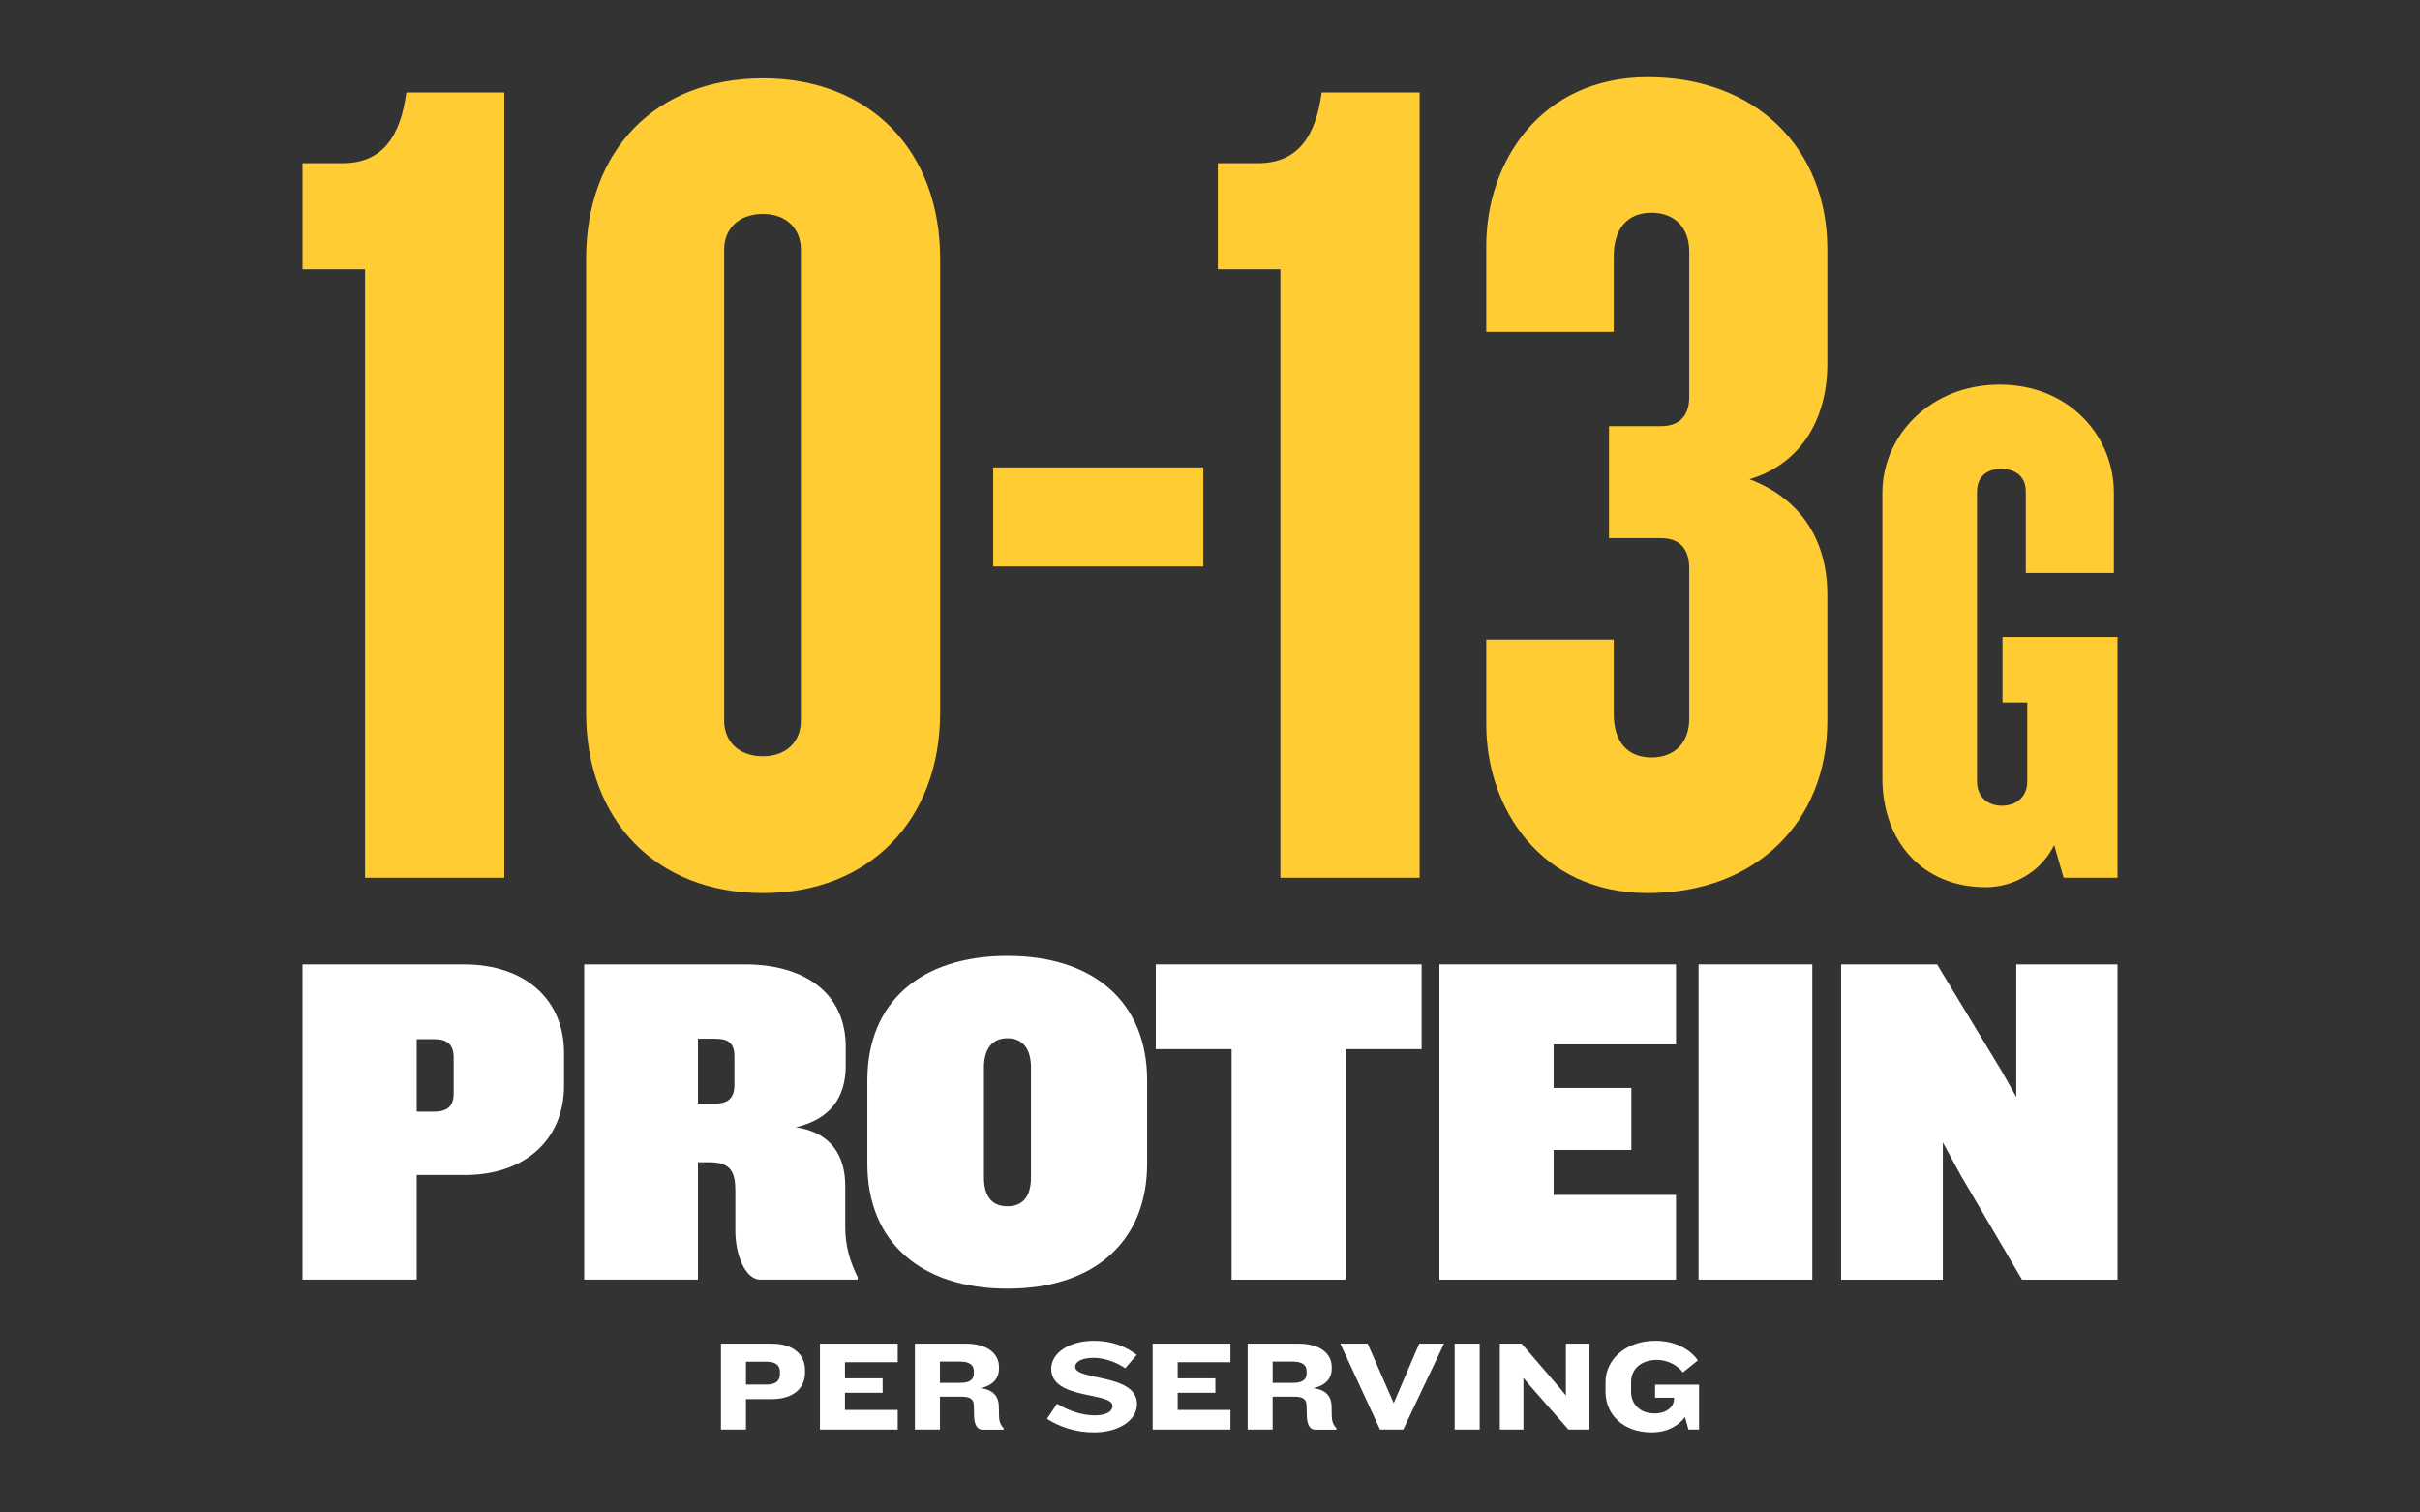
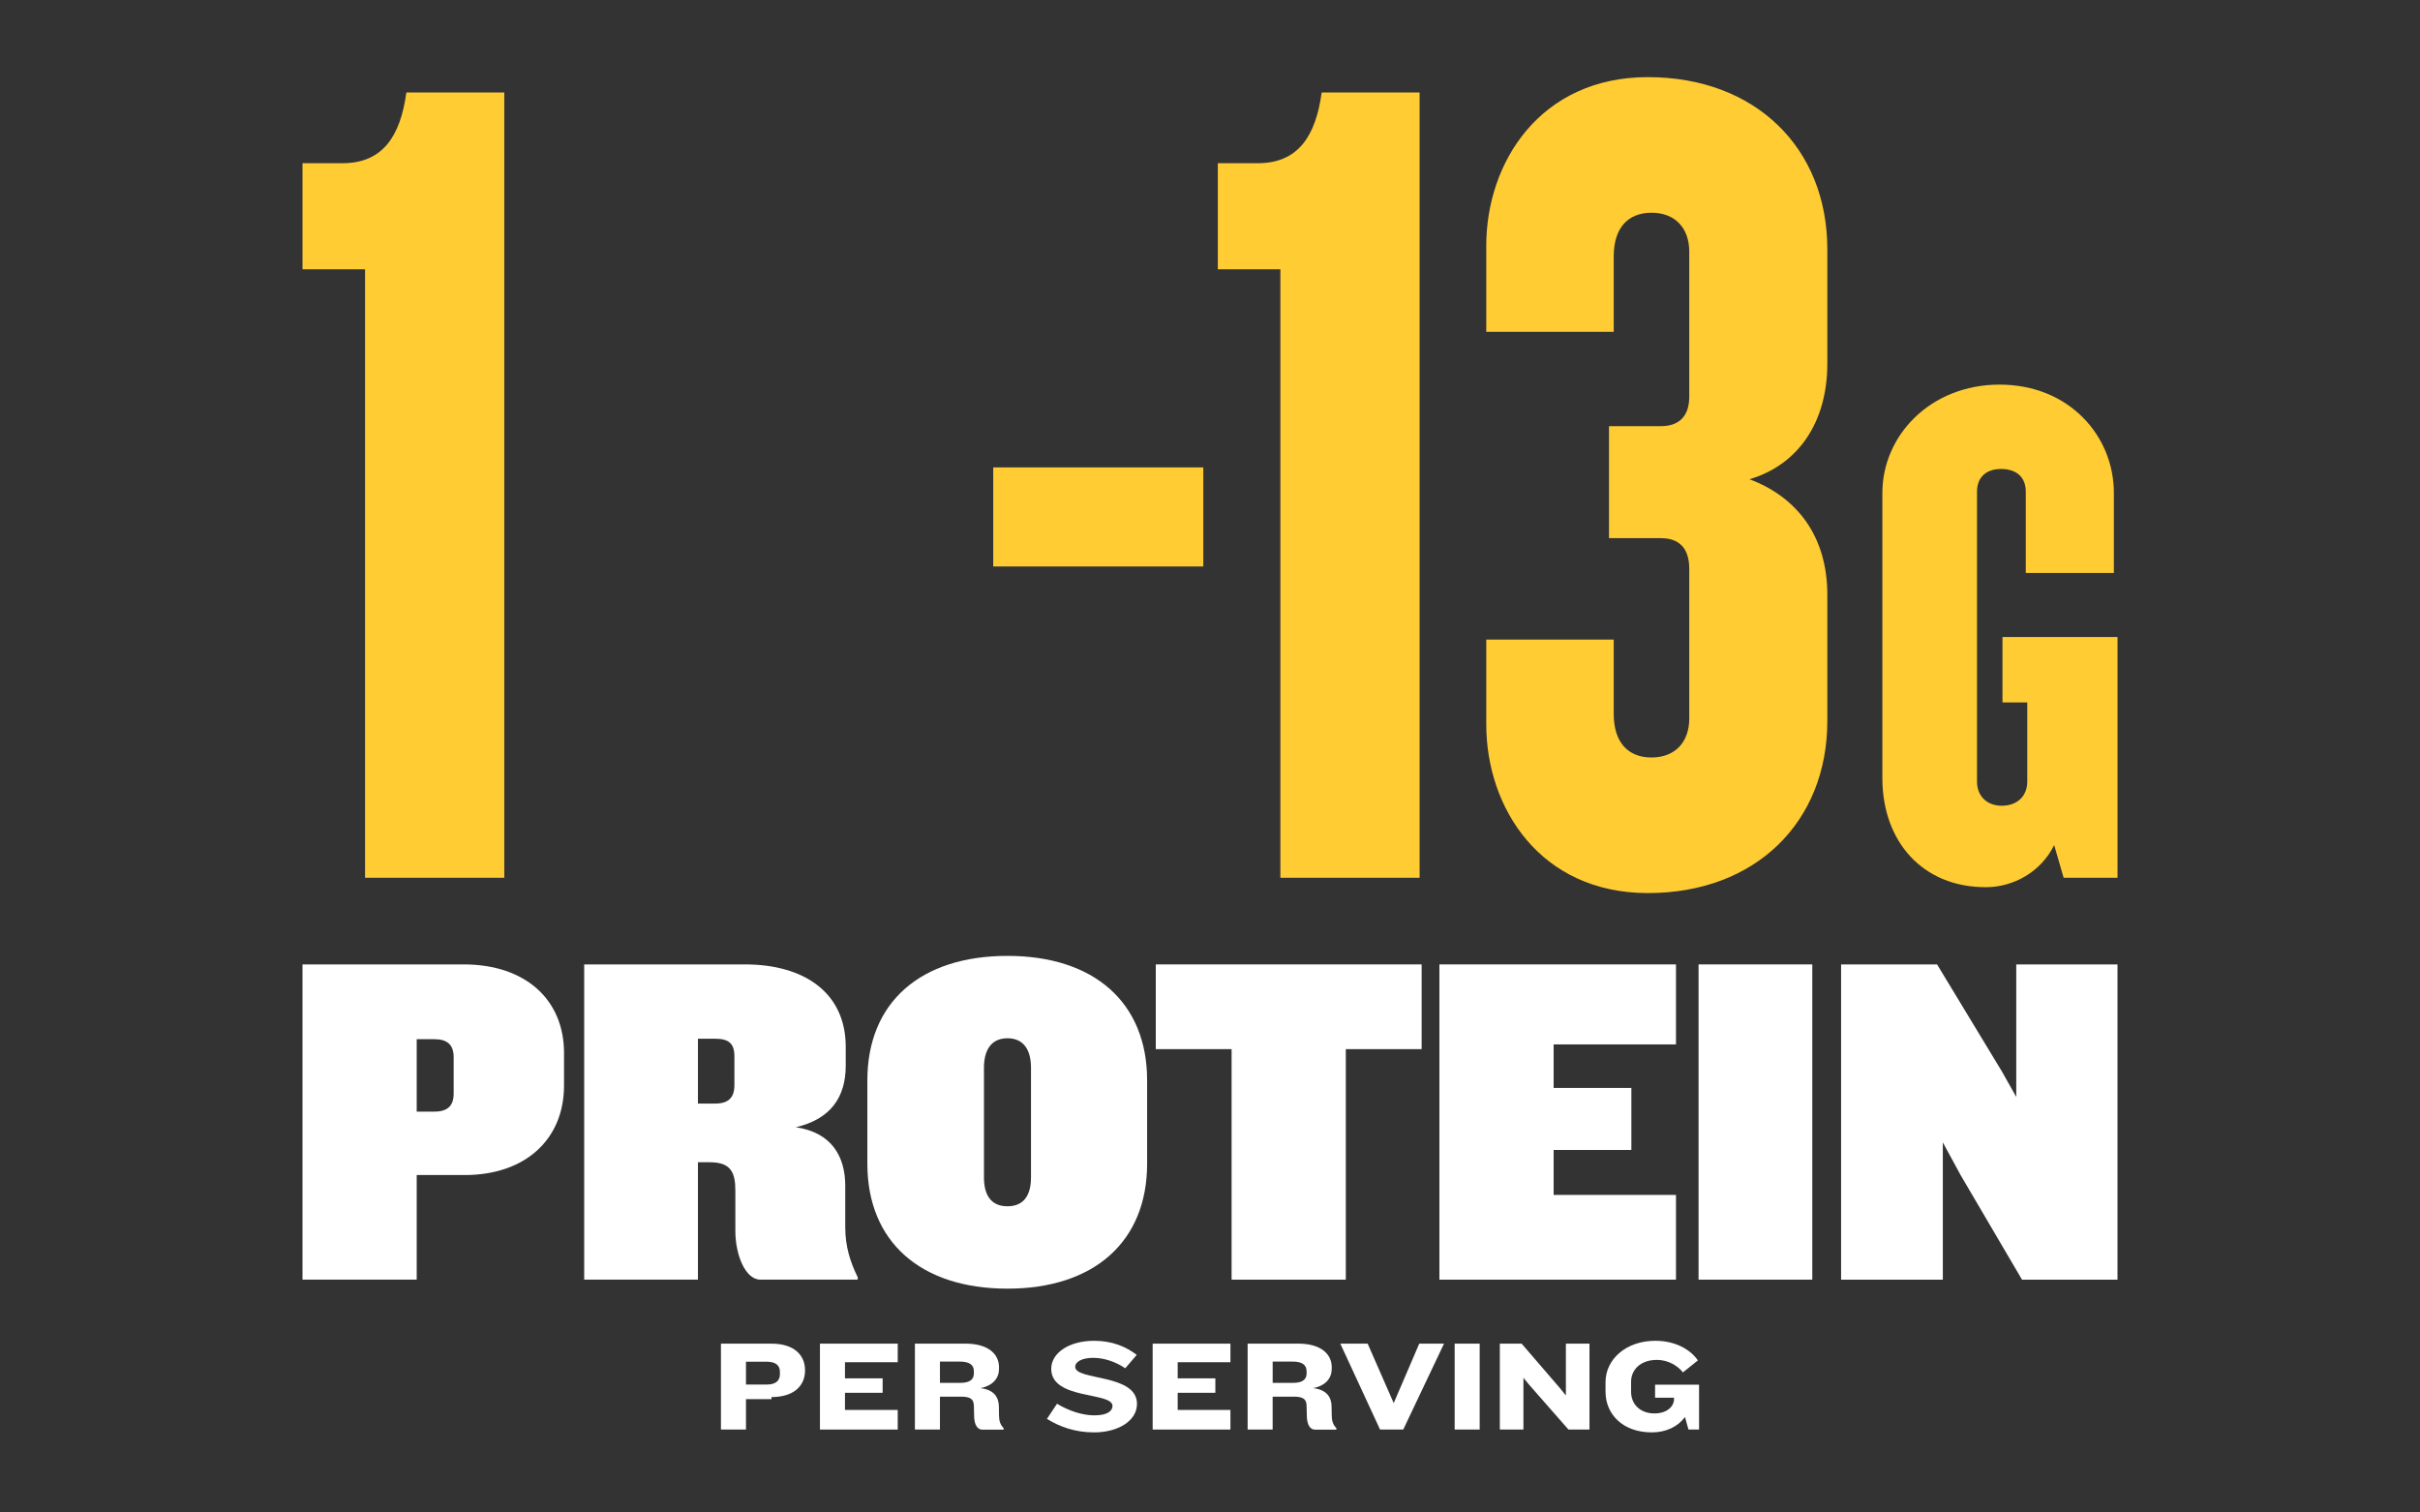
<svg xmlns="http://www.w3.org/2000/svg" id="a" viewBox="0 0 240 150">
  <rect x="0" y="0" width="240" height="150" fill="#333333" stroke="none" />
  <path d="m36.203,87.051h13.811V9.169h-9.714c-.585,4.327-2.341,7.016-6.32,7.016h-3.979v10.525h6.203v60.341Z" fill="#fc3" />
-   <path d="m75.681,88.571c10.533,0,17.556-7.25,17.556-17.892V25.658c0-10.758-7.022-17.892-17.556-17.892-10.651,0-17.556,7.133-17.556,17.892v45.022c0,10.642,6.905,17.892,17.556,17.892Zm-3.862-63.849c0-1.988,1.405-3.508,3.862-3.508,2.341,0,3.745,1.52,3.745,3.508v46.776c0,1.988-1.404,3.508-3.745,3.508-2.458,0-3.862-1.52-3.862-3.508V24.722Z" fill="#fc3" />
  <rect x="98.502" y="46.356" width="20.833" height="9.823" fill="#fc3" />
  <path d="m126.979,87.051h13.81V9.169h-9.714c-.585,4.327-2.341,7.016-6.32,7.016h-3.979v10.525h6.203v60.341Z" fill="#fc3" />
  <path d="m163.432,7.649c-10.651,0-16.034,8.42-16.034,16.722v8.537h12.64v-7.484c0-2.807,1.404-4.327,3.745-4.327,2.341,0,3.745,1.52,3.745,3.859v14.384c0,1.988-1.053,2.924-2.809,2.924h-5.15v11.109h5.15c1.756,0,2.809.935,2.809,3.04v14.851c0,2.339-1.404,3.859-3.745,3.859-2.341,0-3.745-1.52-3.745-4.327v-7.367h-12.64v8.42c0,8.303,5.384,16.722,16.034,16.722,10.65,0,17.79-7.016,17.79-17.073v-12.512c0-5.847-3.043-9.706-7.724-11.46,4.799-1.403,7.724-5.613,7.724-11.46v-11.343c0-10.057-7.139-17.073-17.79-17.073Z" fill="#fc3" />
  <path d="m196.932,87.989c2.744,0,5.487-1.515,6.787-4.184l.939,3.246h5.343v-23.877h-11.407v6.492h2.455v7.863c0,1.371-.939,2.38-2.527,2.38-1.516,0-2.455-1.01-2.455-2.38v-28.782c0-1.371.866-2.236,2.382-2.236,1.588,0,2.455.866,2.455,2.236v8.079h8.736v-7.935c0-5.699-4.476-10.748-11.335-10.748s-11.624,5.05-11.624,10.748v28.277c0,6.276,3.971,10.82,10.252,10.82Z" fill="#fc3" />
  <path d="m45.99,95.645h-15.99v31.263h11.326v-10.374h4.759c6.044,0,9.851-3.568,9.851-8.872v-3.239c0-5.304-3.855-8.778-9.946-8.778Zm-.999,12.815c0,1.221-.619,1.784-1.904,1.784h-1.761v-7.182h1.761c1.285,0,1.904.563,1.904,1.784v3.615Z" fill="#fff" />
  <path d="m83.827,117.614c0-2.957-1.38-5.304-4.902-5.821,3.426-.798,4.949-2.957,4.949-6.102v-1.878c0-5.304-4.045-8.168-9.994-8.168h-15.943v31.263h11.279v-11.642h1.19c2.094,0,2.522,1.033,2.522,2.816v3.99c0,2.394.999,4.835,2.475,4.835h9.661v-.235c-.714-1.455-1.237-3.004-1.237-4.976v-4.084Zm-10.993-9.999c0,1.221-.571,1.831-1.904,1.831h-1.713v-6.431h1.713c1.332,0,1.904.469,1.904,1.737v2.863Z" fill="#fff" />
  <path d="m99.915,94.8c-8.614,0-13.896,4.6-13.896,12.346v8.262c0,7.745,5.282,12.393,13.896,12.393,8.566,0,13.849-4.647,13.849-12.393v-8.262c0-7.745-5.282-12.346-13.849-12.346Zm2.332,21.969c0,1.643-.619,2.863-2.332,2.863-1.713,0-2.332-1.22-2.332-2.863v-10.89c0-1.596.619-2.91,2.332-2.91,1.713,0,2.332,1.314,2.332,2.91v10.89Z" fill="#fff" />
  <polygon points="114.623 104.048 122.142 104.048 122.142 126.909 133.469 126.909 133.469 104.048 140.988 104.048 140.988 95.645 114.623 95.645 114.623 104.048" fill="#fff" />
  <polygon points="142.752 126.909 166.213 126.909 166.213 118.506 154.078 118.506 154.078 114.047 161.788 114.047 161.788 107.897 154.078 107.897 154.078 103.579 166.213 103.579 166.213 95.645 142.752 95.645 142.752 126.909" fill="#fff" />
  <rect x="168.453" y="95.645" width="11.279" height="31.263" fill="#fff" />
  <polygon points="199.959 108.789 198.531 106.254 192.106 95.645 182.588 95.645 182.588 126.909 192.677 126.909 192.677 113.295 194.438 116.534 200.53 126.909 210 126.909 210 95.645 199.959 95.645 199.959 108.789" fill="#fff" />
-   <path d="m76.514,138.756h-2.533v3.019h-2.482v-8.519h5.014c2.188,0,3.326,1.087,3.326,2.648v.204c0,1.561-1.138,2.649-3.326,2.649Zm.832-2.712c0-.601-.384-.998-1.305-.998h-2.06v2.264h2.085c.908,0,1.279-.422,1.279-1.01v-.256Z" fill="#fff" />
+   <path d="m76.514,138.756h-2.533v3.019h-2.482v-8.519h5.014c2.188,0,3.326,1.087,3.326,2.648c0,1.561-1.138,2.649-3.326,2.649Zm.832-2.712c0-.601-.384-.998-1.305-.998h-2.06v2.264h2.085c.908,0,1.279-.422,1.279-1.01v-.256Z" fill="#fff" />
  <path d="m81.317,141.774v-8.519h7.714v1.842h-5.232v1.599h3.735v1.433h-3.735v1.701h5.232v1.945h-7.714Z" fill="#fff" />
  <path d="m97.427,141.787c-.537,0-.806-.562-.819-1.343l-.026-1.01c-.013-.627-.269-.922-1.267-.922h-2.098v3.262h-2.482v-8.519h5.04c2.187,0,3.3,1.01,3.3,2.328v.179c0,.87-.55,1.65-1.842,1.906,1.369.153,1.829.933,1.829,1.842l.013.831c0,.537.115.947.46,1.293v.153h-2.111Zm-.844-5.794c0-.576-.371-.959-1.382-.959h-1.983v2.11h2.021c.934,0,1.343-.332,1.343-.933v-.218Z" fill="#fff" />
  <path d="m108.488,142.056c-1.842,0-3.402-.55-4.657-1.343l.998-1.497c1.19.717,2.52,1.151,3.71,1.151,1.279,0,1.791-.434,1.791-.933,0-1.421-6.076-.576-6.076-3.684,0-1.535,1.714-2.777,4.247-2.777,1.829,0,3.172.589,4.234,1.395l-1.138,1.33c-.895-.614-2.072-1.035-3.16-1.035-1.138,0-1.804.383-1.804.895,0,1.382,6.127.653,6.127,3.672,0,1.663-1.842,2.827-4.273,2.827Z" fill="#fff" />
  <path d="m114.313,141.774v-8.519h7.713v1.842h-5.231v1.599h3.735v1.433h-3.735v1.701h5.231v1.945h-7.713Z" fill="#fff" />
  <path d="m130.424,141.787c-.537,0-.806-.562-.819-1.343l-.026-1.01c-.012-.627-.269-.922-1.267-.922h-2.098v3.262h-2.481v-8.519h5.039c2.188,0,3.301,1.01,3.301,2.328v.179c0,.87-.55,1.65-1.842,1.906,1.369.153,1.829.933,1.829,1.842l.012.831c0,.537.116.947.46,1.293v.153h-2.11Zm-.845-5.794c0-.576-.371-.959-1.381-.959h-1.983v2.11h2.022c.933,0,1.343-.332,1.343-.933v-.218Z" fill="#fff" />
  <path d="m139.166,141.774h-2.302l-3.94-8.519h2.712l2.584,5.897,2.532-5.897h2.456l-4.042,8.519Z" fill="#fff" />
  <path d="m144.264,141.774v-8.519h2.481v8.519h-2.481Z" fill="#fff" />
  <path d="m155.549,141.774l-3.863-4.401-.602-.729v5.13h-2.34v-8.519h2.161l3.8,4.413.589.729v-5.142h2.34v8.519h-2.084Z" fill="#fff" />
  <path d="m167.451,141.774l-.346-1.241c-.691.933-1.842,1.522-3.287,1.522-2.917,0-4.592-1.829-4.592-4.029v-.96c0-2.225,1.996-4.094,4.938-4.094,1.957,0,3.466.845,4.221,1.945l-1.483,1.19c-.525-.678-1.484-1.241-2.584-1.241-1.599,0-2.558.959-2.558,2.175v.998c0,1.177.856,2.136,2.316,2.136,1.215,0,1.944-.666,1.944-1.433v-.127h-1.88v-1.293h4.362v4.452h-1.049Z" fill="#fff" />
</svg>